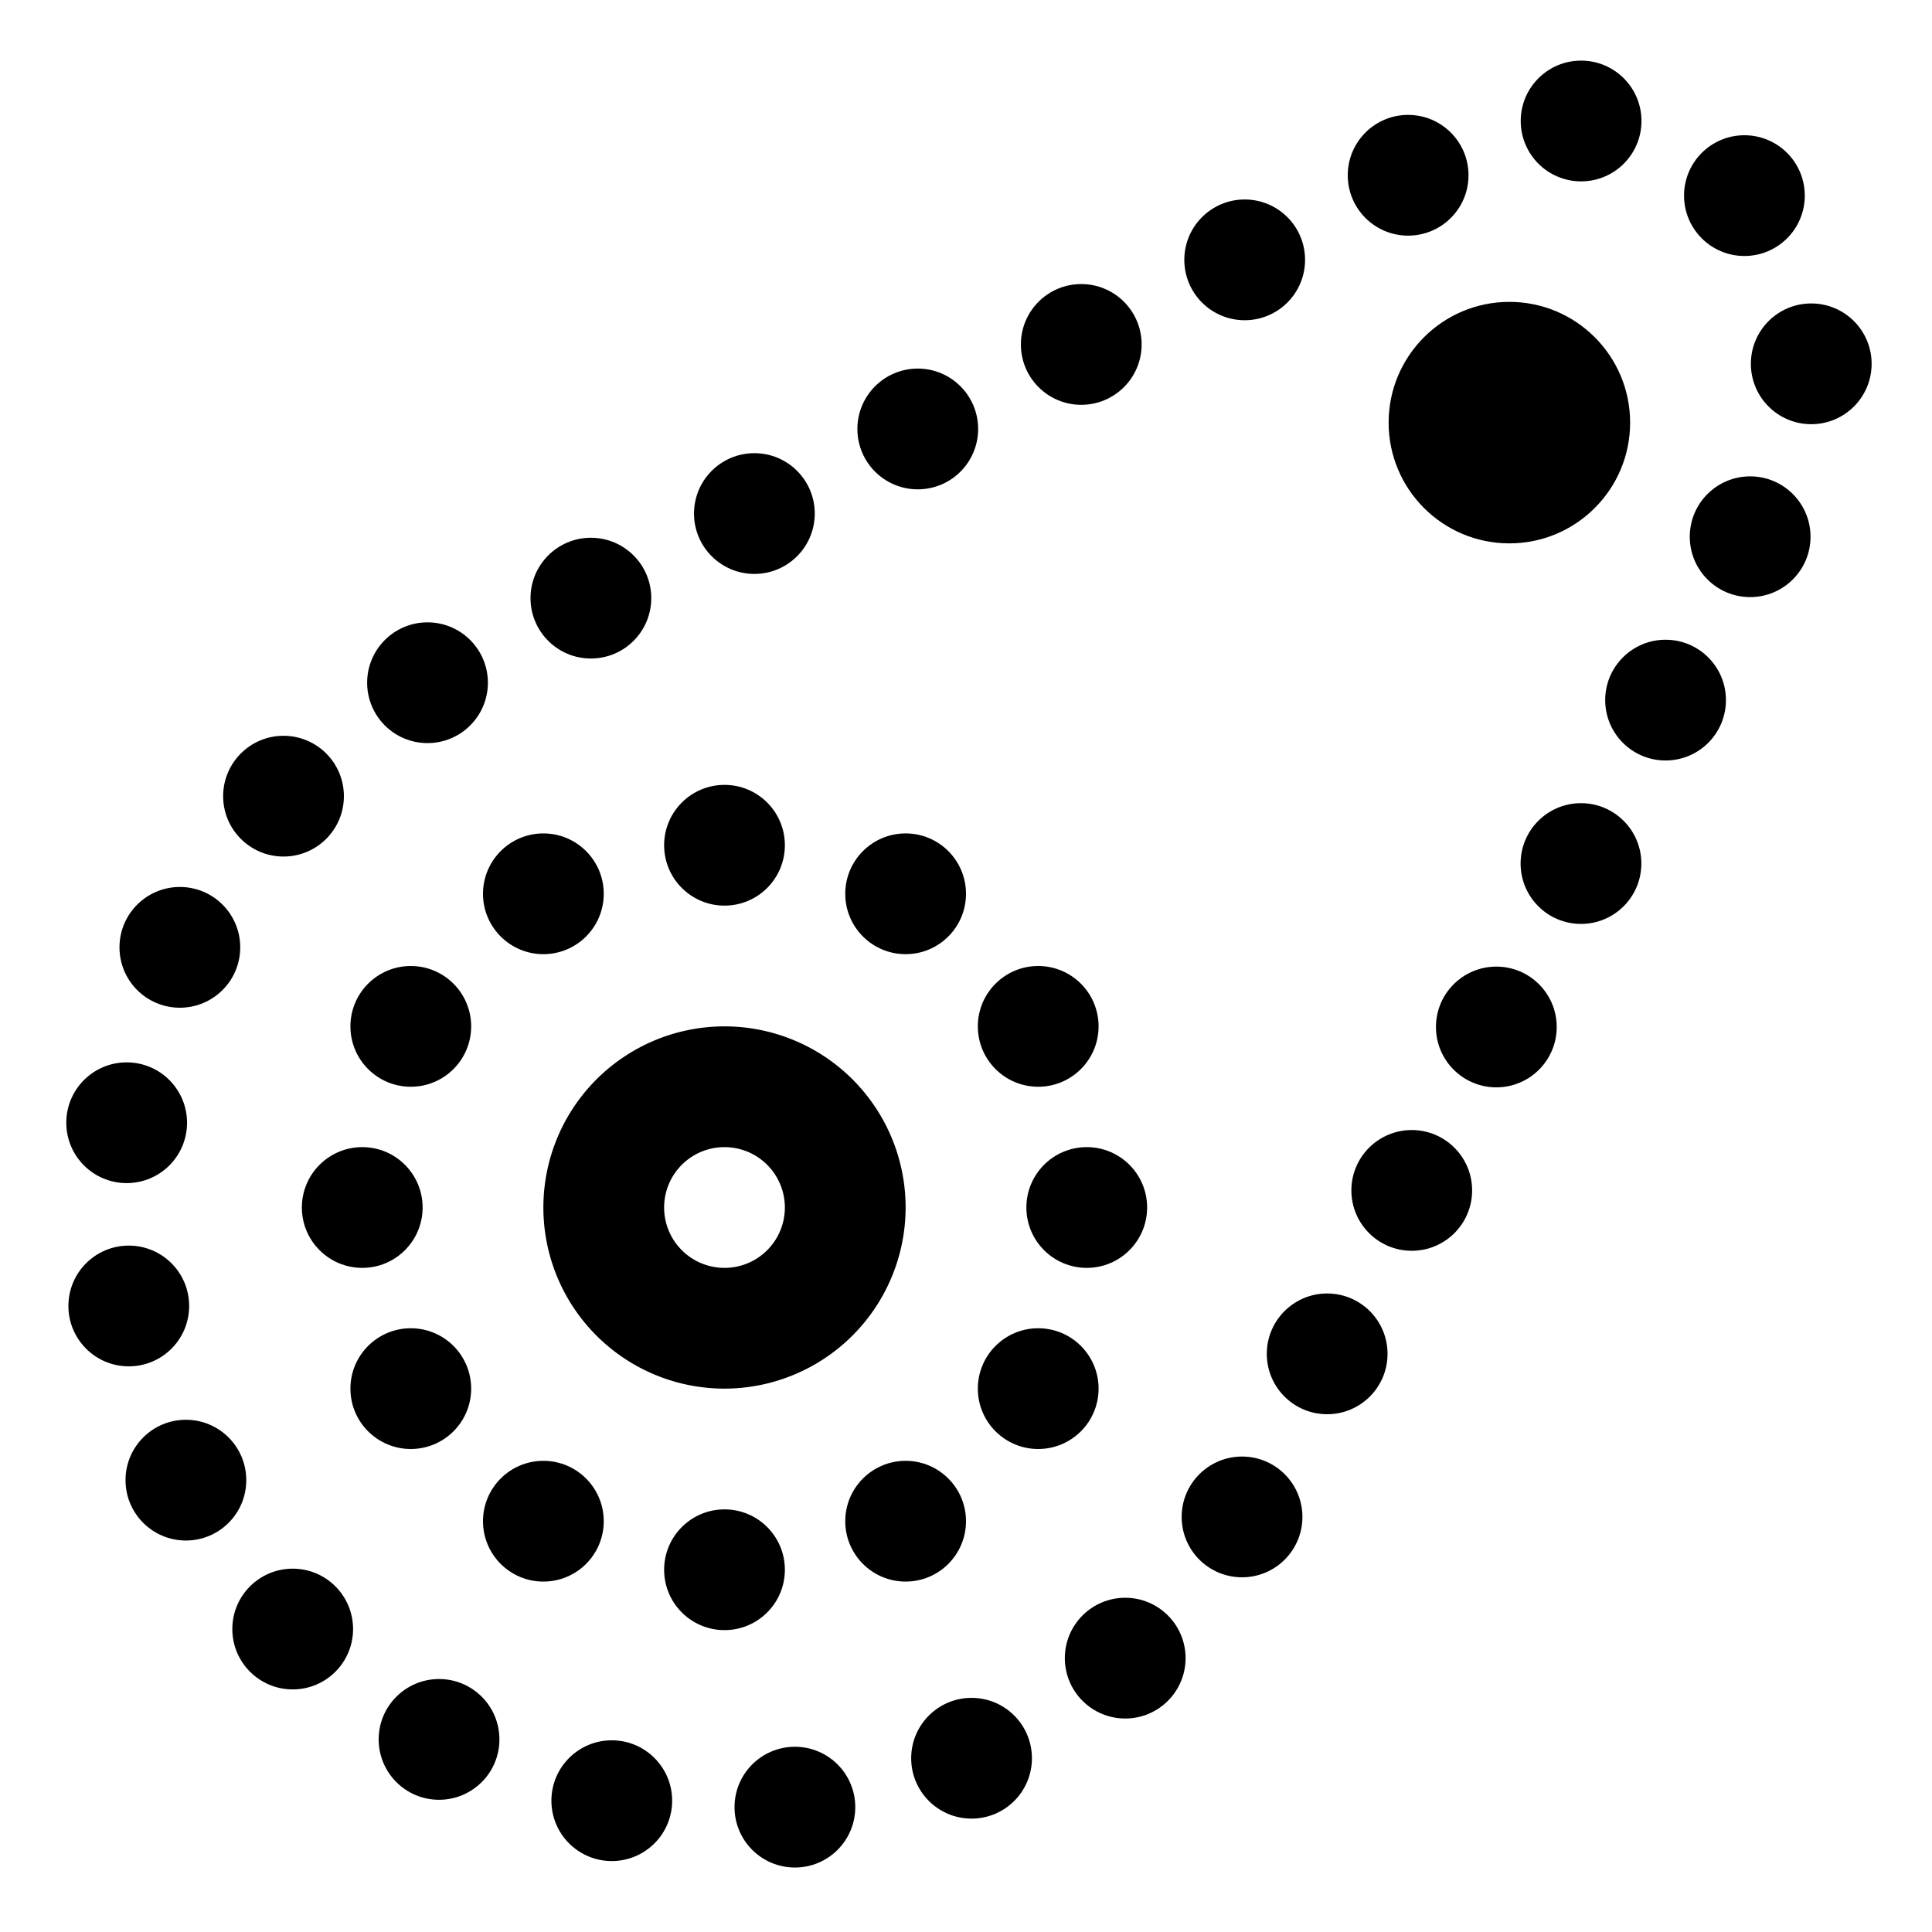
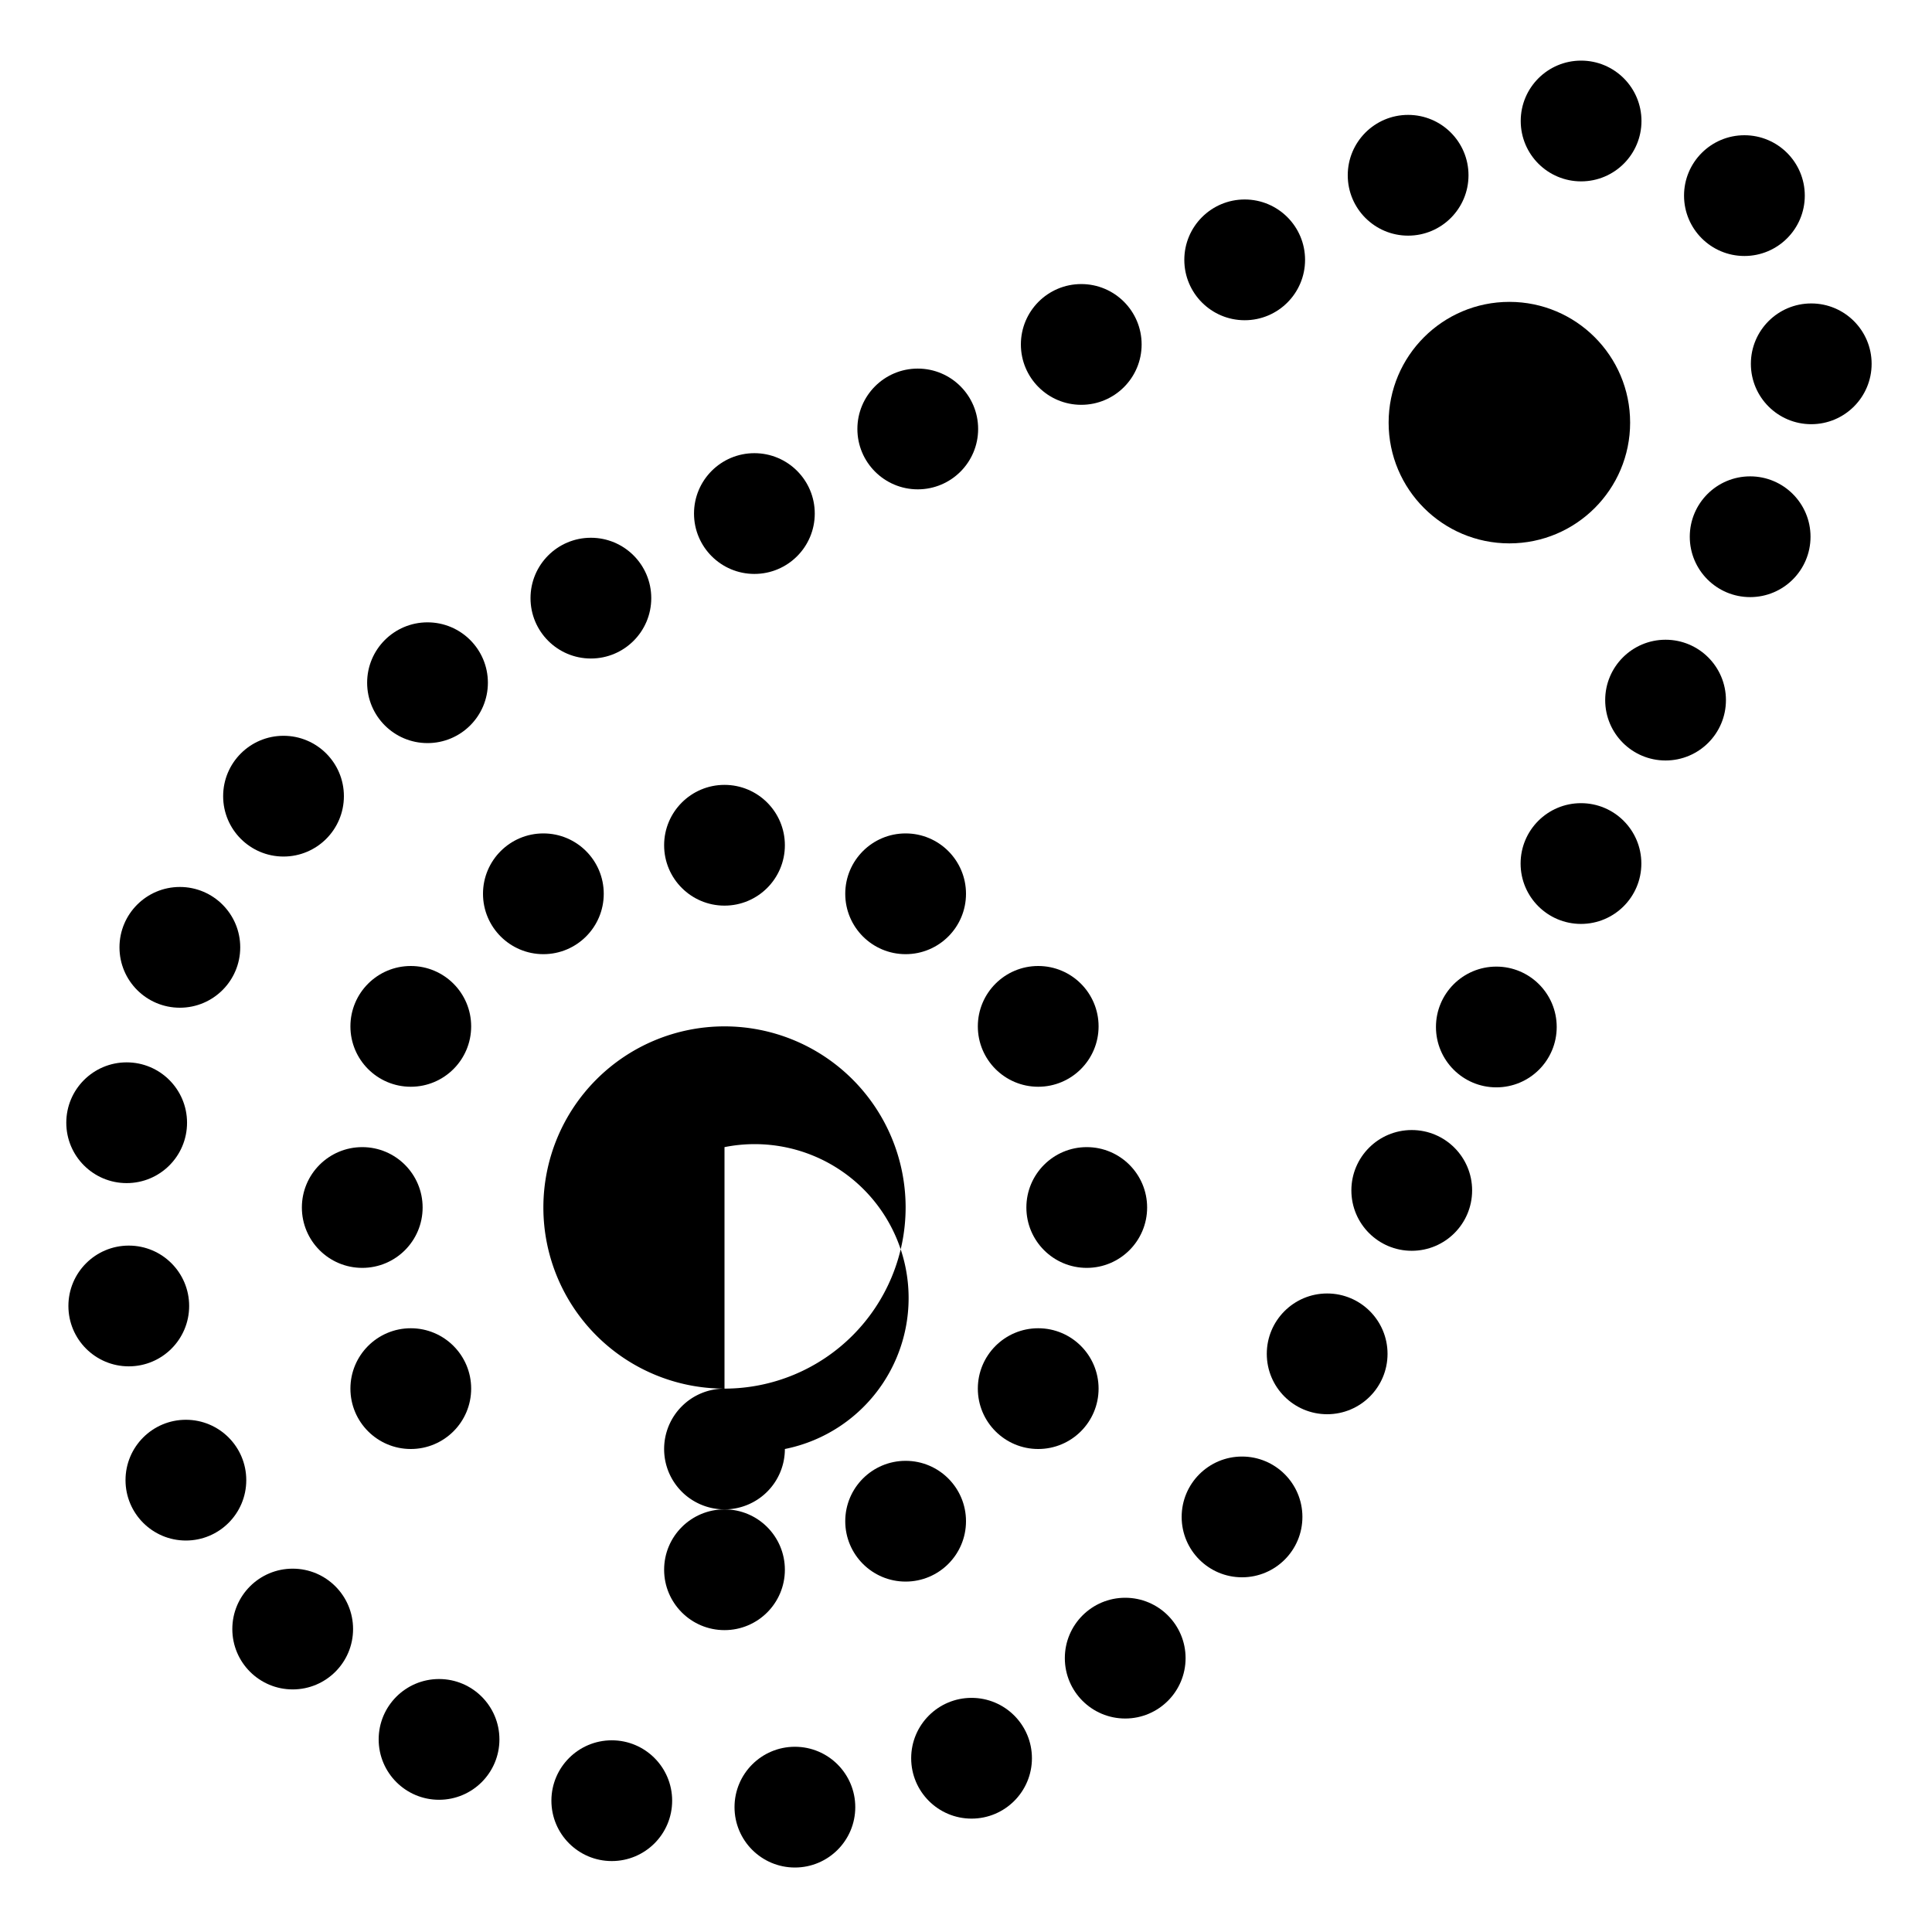
<svg xmlns="http://www.w3.org/2000/svg" viewBox="0 0 32 32" fill="currentColor">
  <defs />
  <circle cx="25" cy="7" r="2" />
-   <path d="M12,23a3,3,0,1,1,3-3A3.003,3.003,0,0,1,12,23Zm0-4a1,1,0,1,0,1,1A1.001,1.001,0,0,0,12,19Z" />
+   <path d="M12,23a3,3,0,1,1,3-3A3.003,3.003,0,0,1,12,23Za1,1,0,1,0,1,1A1.001,1.001,0,0,0,12,19Z" />
  <circle cx="12" cy="14" r="1" />
  <circle cx="17.909" cy="5.705" r="1" />
  <circle cx="9.787" cy="9.907" r="1" />
  <circle cx="12.495" cy="8.506" r="1" />
  <circle cx="15.201" cy="7.105" r="1" />
  <circle cx="4.696" cy="13.187" r="1" />
  <circle cx="2.133" cy="21.631" r="1" />
  <circle cx="3.079" cy="24.516" r="1" />
  <circle cx="4.848" cy="26.982" r="1" />
  <circle cx="7.272" cy="28.81" r="1" />
  <circle cx="2.098" cy="18.596" r="1" />
  <circle cx="2.979" cy="15.691" r="1" />
  <circle cx="7.081" cy="11.308" r="1" />
  <circle cx="20.616" cy="4.304" r="1" />
  <circle cx="23.323" cy="2.903" r="1" />
  <circle cx="28.988" cy="8.89" r="1" />
  <circle cx="27.587" cy="11.596" r="1" />
  <circle cx="26.186" cy="14.303" r="1" />
  <circle cx="24.784" cy="17.01" r="1" />
  <circle cx="23.383" cy="19.717" r="1" />
  <circle cx="21.982" cy="22.424" r="1" />
  <circle cx="18.637" cy="27.464" r="1" />
  <circle cx="16.092" cy="29.122" r="1" />
  <circle cx="13.166" cy="29.932" r="1" />
  <circle cx="10.133" cy="29.825" r="1" />
  <circle cx="20.572" cy="25.125" r="1" />
  <circle cx="28.893" cy="3.24" r="1" />
  <circle cx="26.188" cy="2.004" r="1" />
  <circle cx="12" cy="26" r="1" />
  <circle cx="6" cy="20" r="1" />
  <circle cx="18" cy="20" r="1" />
  <circle cx="6.804" cy="17" r="1" />
  <circle cx="17.196" cy="23" r="1" />
-   <circle cx="9" cy="25.196" r="1" />
  <circle cx="15" cy="14.804" r="1" />
  <circle cx="9" cy="14.804" r="1" />
  <circle cx="15" cy="25.196" r="1" />
  <circle cx="6.804" cy="23" r="1" />
  <circle cx="17.196" cy="17" r="1" />
  <circle cx="30" cy="6.026" r="1" />
  <rect id="_Transparent_Rectangle_" data-name="&lt;Transparent Rectangle&gt;" class="cls-1" width="32" height="32" style="fill: none" />
</svg>